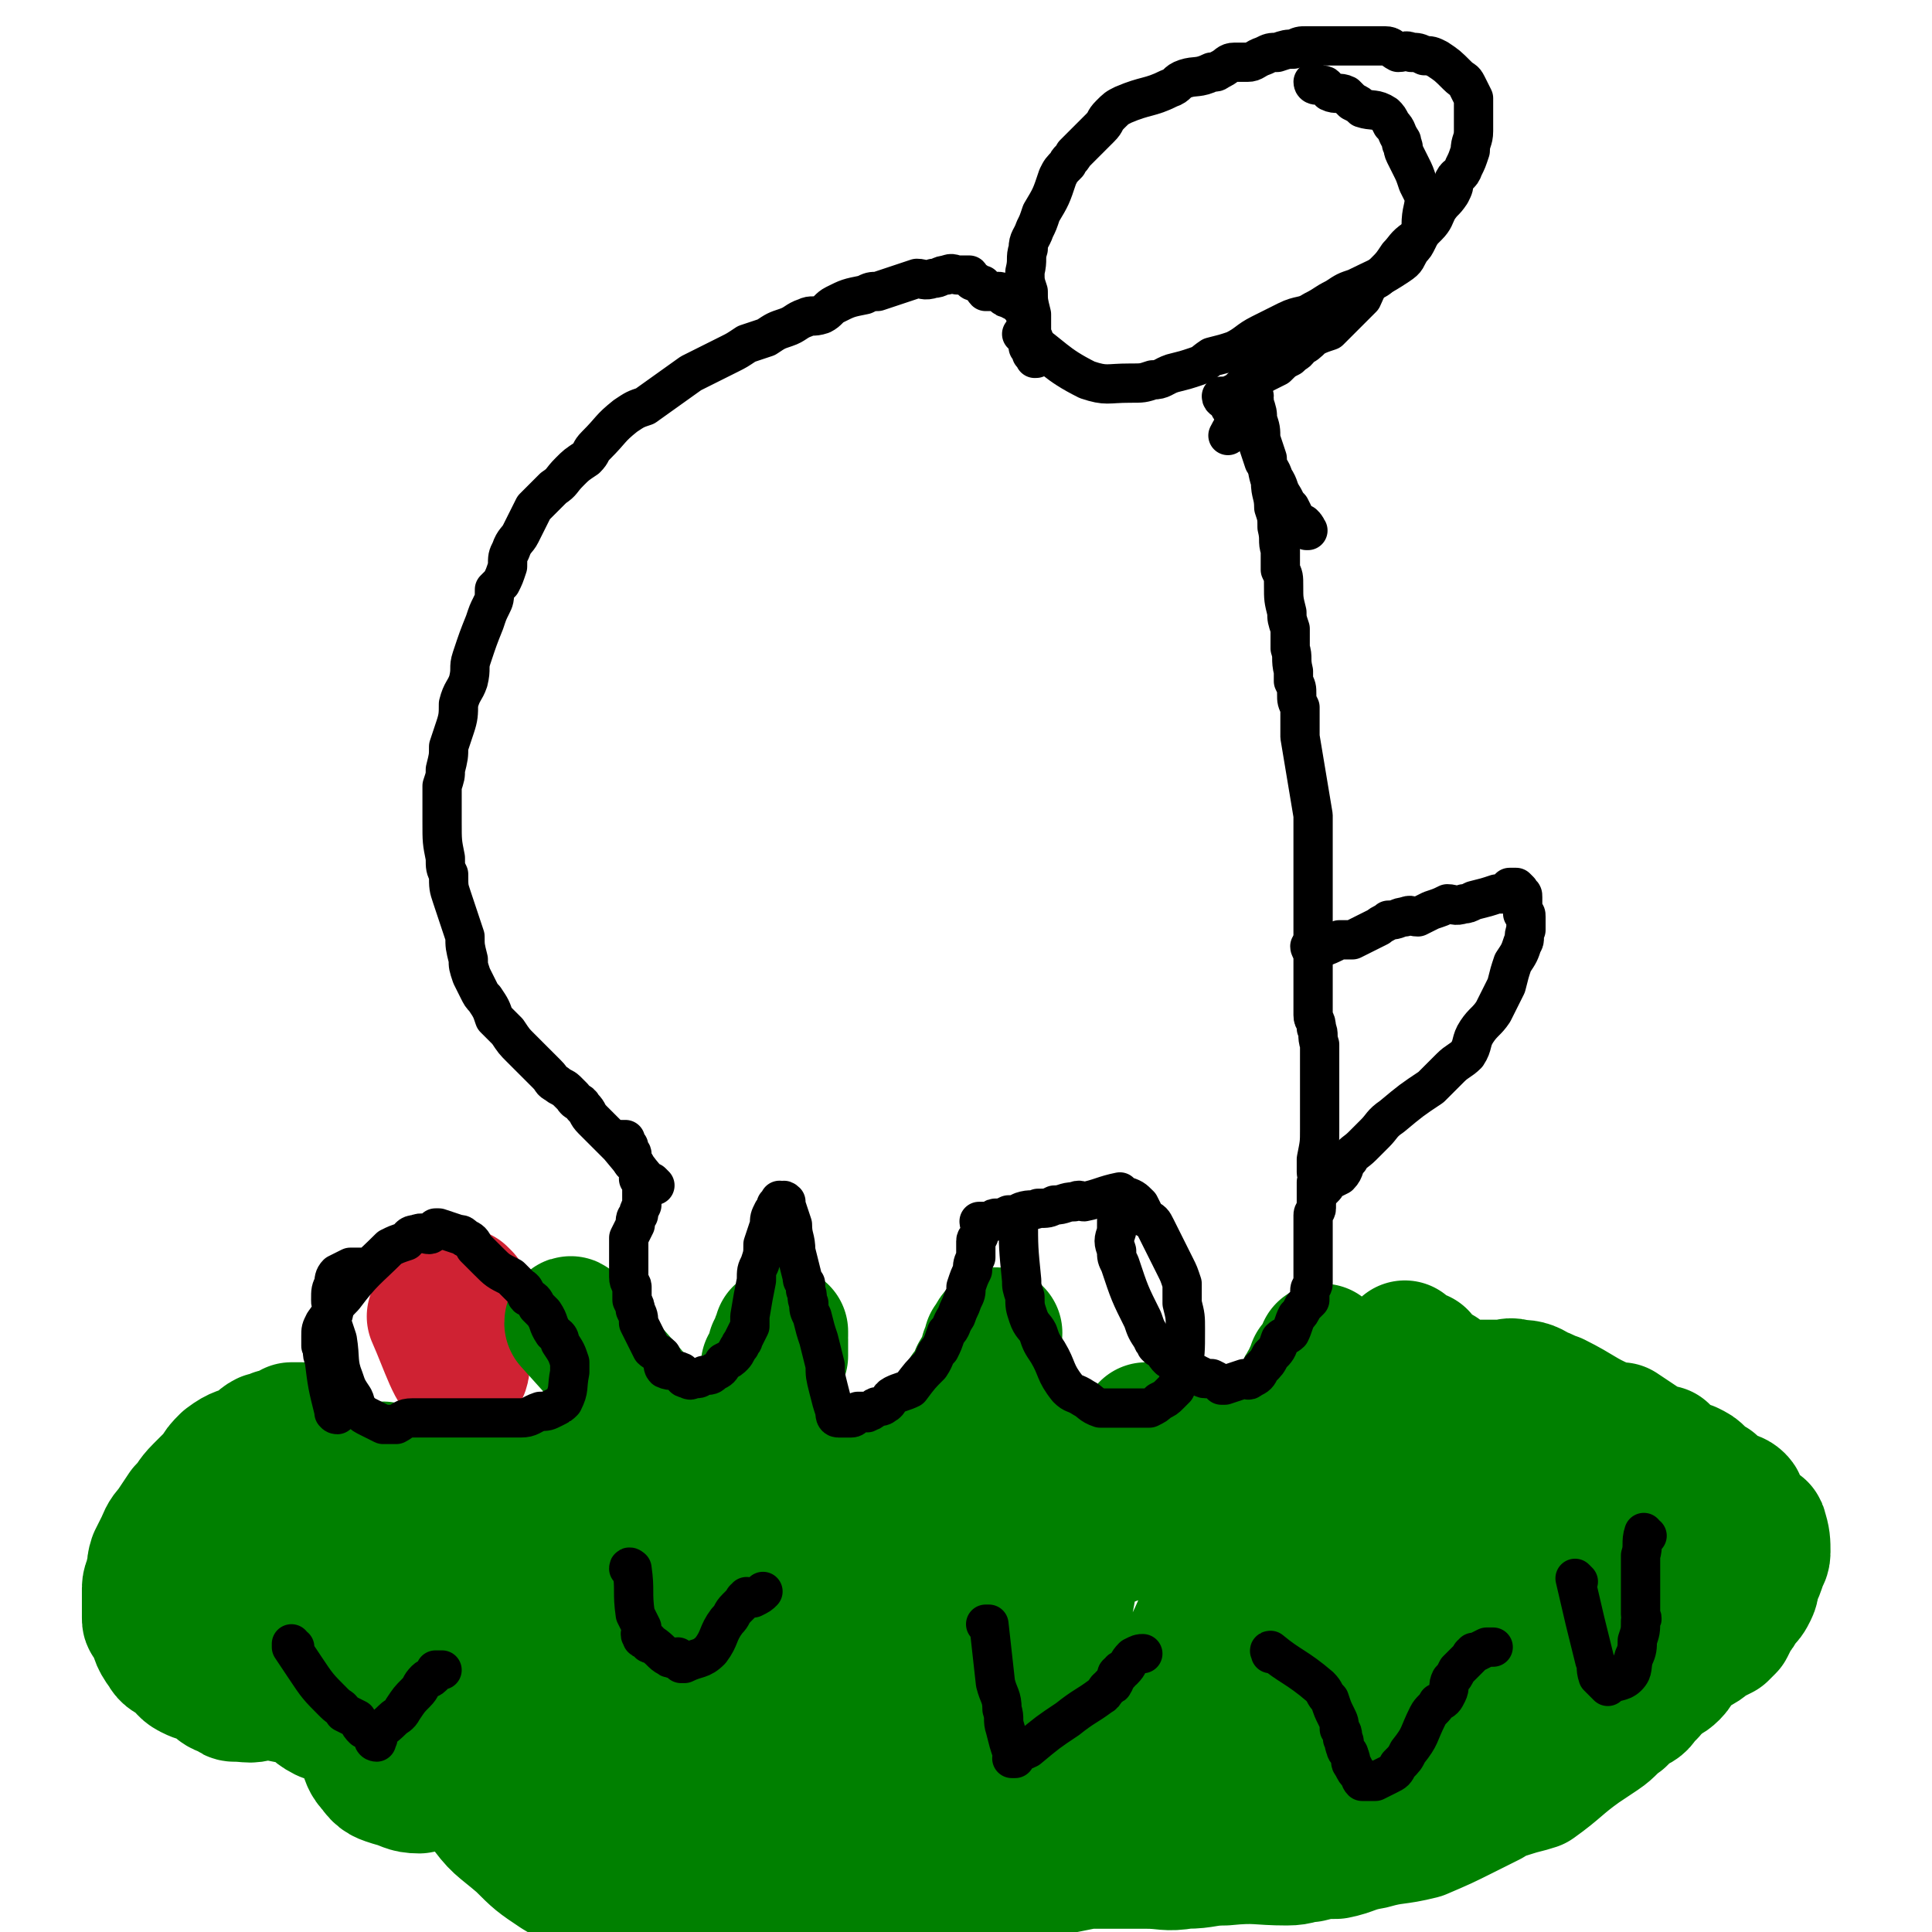
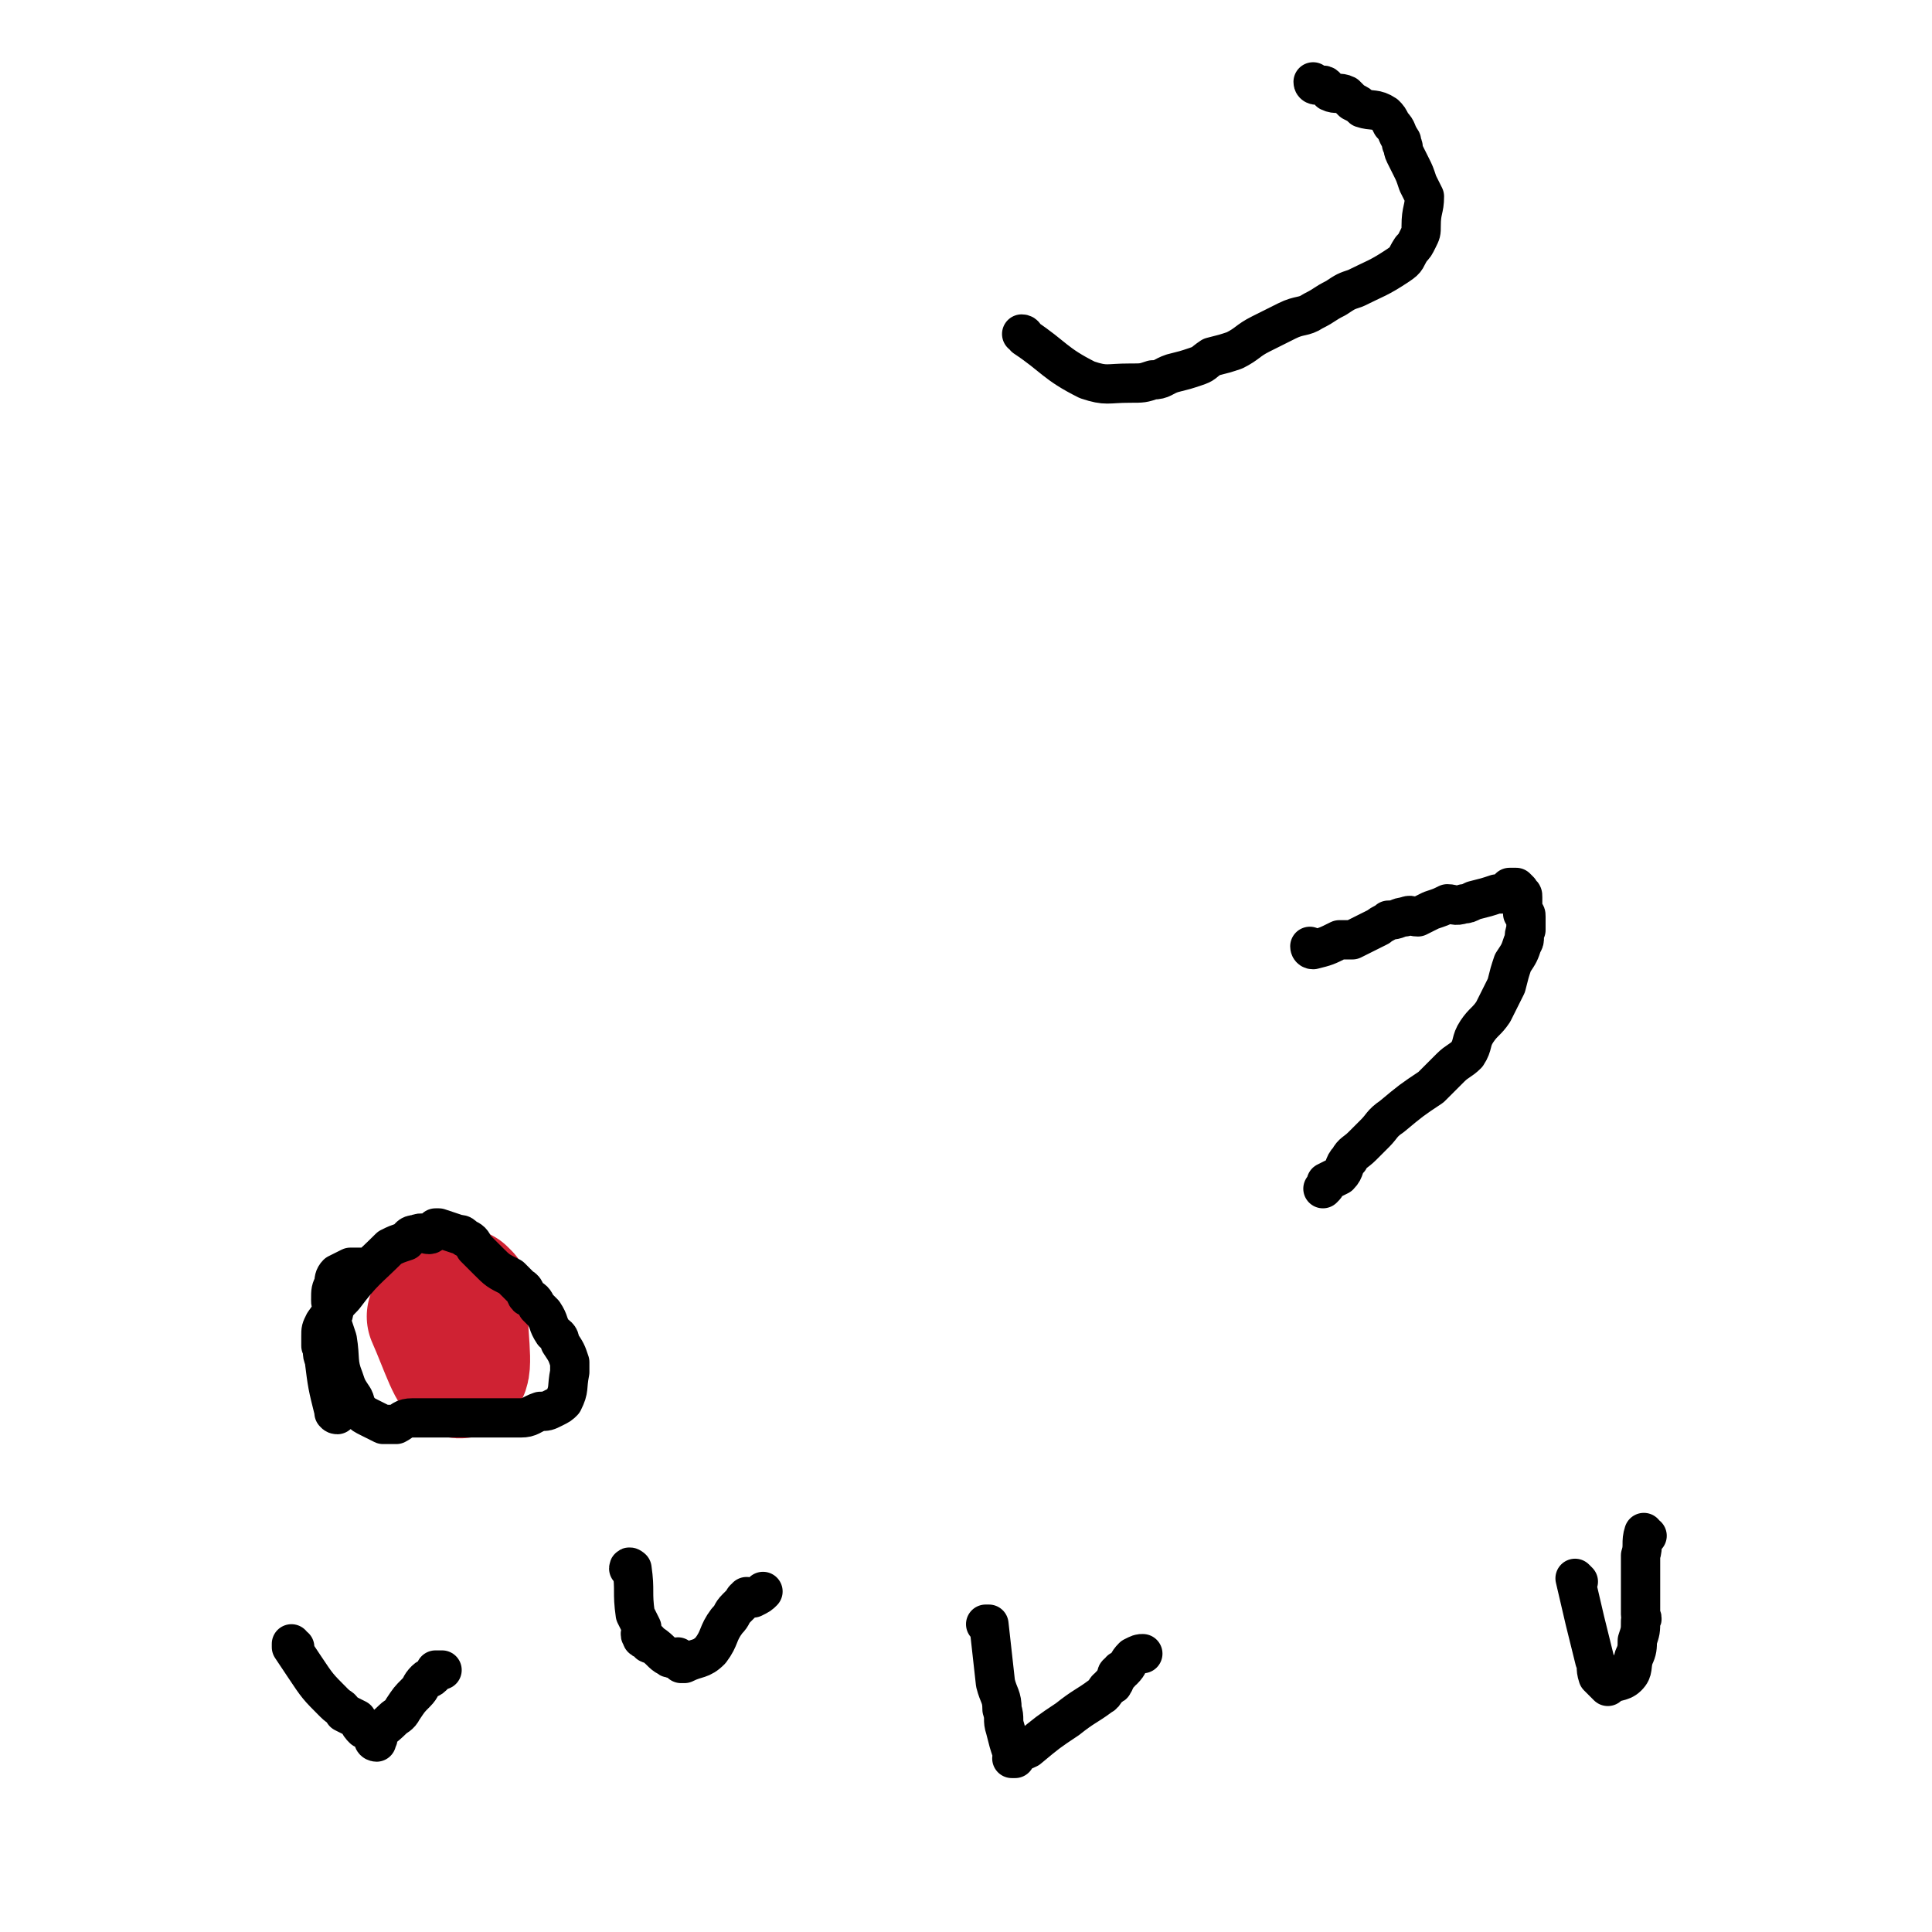
<svg xmlns="http://www.w3.org/2000/svg" viewBox="0 0 590 590" version="1.1">
  <g fill="none" stroke="#CF2233" stroke-width="40" stroke-linecap="round" stroke-linejoin="round">
    <path d="M142,396c0,0 -1,-1 -1,-1 0,0 0,0 0,1 0,0 0,0 0,0 0,12 2,22 0,23 -2,2 -5,-8 -9,-17 " />
  </g>
  <g fill="none" stroke="#008000" stroke-width="40" stroke-linecap="round" stroke-linejoin="round">
-     <path d="M175,405c0,-1 -1,-2 -1,-1 18,20 19,21 37,43 0,0 0,0 0,0 0,-2 0,-2 1,-3 1,0 2,1 2,1 0,0 0,0 -1,0 0,0 0,0 0,0 1,0 2,0 2,0 0,0 -1,0 0,0 0,-1 0,-2 1,-3 0,0 0,1 1,1 0,0 0,0 0,0 0,0 1,0 1,0 0,0 -1,0 -1,0 1,-1 1,-2 1,-2 0,0 0,0 0,1 0,0 1,0 1,0 0,0 0,0 0,0 0,0 0,0 0,0 0,-2 0,-2 0,-3 1,0 0,0 0,1 0,0 0,0 0,0 1,0 1,0 1,0 0,0 1,0 1,0 0,-1 0,-2 0,-3 0,0 1,1 1,1 0,0 -1,0 0,0 0,0 0,0 0,0 0,0 0,0 0,0 1,-1 1,-2 2,-2 0,-1 -1,1 -1,0 0,0 1,-1 1,-2 0,0 1,1 1,1 0,-1 0,-2 0,-3 0,0 0,1 0,1 0,0 0,0 1,0 1,0 1,1 1,0 1,-1 0,-2 0,-2 0,-1 0,0 1,0 0,1 1,0 1,0 0,0 0,1 0,0 0,-1 0,-2 0,-2 1,0 1,1 1,1 0,-1 0,-2 1,-3 0,0 0,1 0,1 1,-1 0,-2 1,-3 0,0 0,2 0,1 1,0 1,-2 1,-2 0,-1 0,0 1,1 0,0 -1,0 -1,0 1,-2 1,-2 1,-3 0,0 0,0 0,1 0,0 0,0 0,0 0,-3 0,-3 1,-5 0,-1 -1,-1 -1,-1 1,0 1,1 1,1 1,-1 1,-2 1,-3 0,-1 0,-1 0,-2 0,0 -1,2 0,1 0,0 0,-1 0,-2 1,-1 1,-2 1,-2 0,0 0,0 0,1 0,0 0,0 0,0 0,-1 0,-2 1,-3 0,0 0,1 0,1 0,0 0,0 0,0 0,0 0,0 0,0 0,-1 1,-2 1,-2 0,-1 0,0 0,1 0,0 0,0 0,0 0,0 -1,-1 -1,-1 0,0 0,0 1,1 0,0 0,0 0,0 0,0 -1,-1 -1,-1 0,1 0,2 1,3 0,0 0,0 0,-1 0,0 0,0 0,0 0,3 0,3 0,5 -1,2 -1,2 -1,4 -1,3 0,3 0,6 0,1 -1,1 -2,2 0,2 0,2 0,4 0,3 0,3 0,6 0,0 -1,-1 -1,0 0,1 0,2 0,4 0,2 0,2 0,3 0,2 0,2 0,4 0,0 1,0 1,1 0,0 0,0 0,1 1,2 2,2 2,5 0,0 -1,0 -1,0 0,0 1,-1 1,0 1,1 0,2 1,5 0,0 1,0 1,0 1,0 1,-1 1,0 1,0 0,1 1,2 0,1 0,2 0,2 1,0 1,-1 2,-1 0,0 0,0 0,0 0,0 0,0 0,0 0,1 1,2 2,3 0,0 0,-1 0,-1 0,0 0,0 0,0 1,0 1,0 2,0 0,0 0,0 1,0 1,0 1,0 1,0 1,0 1,0 2,0 1,0 1,0 1,0 1,0 1,0 1,0 1,0 1,0 1,0 1,0 1,0 2,0 0,0 0,0 0,0 0,0 0,0 1,0 0,0 0,0 0,0 0,0 1,0 1,0 1,-1 1,-2 1,-3 0,0 -1,1 0,1 0,0 0,0 1,0 0,0 0,0 1,0 1,0 1,1 2,0 1,-1 0,-2 1,-3 0,0 0,1 1,1 1,1 1,1 2,0 1,0 1,-2 2,-2 0,0 0,0 1,1 0,0 1,0 1,0 1,-1 0,-2 1,-3 0,0 1,1 1,1 1,0 1,0 1,0 1,-1 1,-2 2,-3 0,0 0,1 0,1 0,0 0,0 0,0 2,-1 2,-2 3,-2 0,0 0,0 0,1 0,0 1,0 1,0 1,-1 0,-2 1,-3 0,-1 0,-1 1,-2 1,0 1,1 1,1 1,0 0,-2 0,-2 1,-1 1,1 1,0 0,0 1,-1 1,-2 0,-1 -1,-2 -1,-2 0,0 1,1 1,1 1,-1 0,-1 1,-3 0,0 0,-1 0,-1 1,0 1,1 1,1 1,-1 1,-2 1,-3 1,-1 1,-1 1,-2 0,-1 0,-1 0,-1 1,-1 1,1 1,0 0,0 0,-1 0,-2 1,0 1,1 1,1 0,-1 0,-2 0,-3 0,-1 0,-1 1,-1 0,-1 0,-2 0,-2 0,0 1,1 1,1 0,-1 0,-2 0,-3 1,0 1,1 1,1 0,-1 0,-2 0,-3 0,0 0,2 1,1 0,0 0,-1 0,-2 1,-1 1,-1 2,-2 0,-1 0,-1 0,-2 0,-1 1,-1 1,-1 1,-1 1,-1 2,-2 0,-1 0,-1 0,-2 0,-1 0,-1 0,-2 1,0 2,0 2,-1 0,-1 -1,-2 -1,-2 0,0 1,1 1,1 0,0 0,0 0,0 0,0 0,0 0,0 0,-1 1,-2 1,-3 0,0 0,1 -1,1 0,0 0,0 0,0 1,1 0,0 0,0 0,0 0,0 0,0 0,0 0,0 0,0 1,1 0,0 0,0 0,-1 1,-2 1,-2 1,0 0,0 0,1 0,1 0,1 0,2 0,0 0,0 0,-1 0,0 0,0 0,0 0,1 0,0 0,0 -1,0 0,0 0,0 0,3 0,3 0,5 0,2 1,2 2,4 0,0 -1,0 -1,1 0,2 1,2 1,4 1,3 1,3 1,6 0,0 -1,0 -1,0 1,2 1,2 1,4 0,1 1,0 1,1 0,1 0,1 0,2 1,0 0,1 0,1 0,1 1,1 1,2 0,1 0,2 1,2 0,0 1,-1 1,-1 0,0 -1,2 0,2 0,1 1,-1 2,0 1,0 0,2 0,2 0,0 0,-1 1,-1 0,1 1,2 1,3 0,1 0,1 0,2 0,0 0,-2 0,-1 1,0 0,2 1,2 0,1 1,0 2,-1 0,0 0,0 0,0 0,2 0,2 0,3 1,0 1,-1 2,-1 0,0 0,0 1,0 0,0 0,0 0,0 13,-5 13,-5 26,-10 1,-1 2,-1 3,-2 0,0 0,-1 0,-2 0,0 0,0 0,0 0,0 0,0 0,0 0,0 0,0 0,0 1,1 0,0 0,0 0,0 0,0 0,0 0,0 0,0 0,0 1,1 0,0 0,0 0,0 0,0 0,0 0,0 0,0 0,0 1,1 0,0 0,0 0,0 0,0 0,0 1,1 0,2 0,3 0,1 0,1 0,2 0,2 0,2 0,5 0,2 -1,2 -1,3 0,2 1,2 2,3 0,1 1,1 1,2 1,0 1,0 1,1 1,1 1,1 2,2 2,2 2,2 3,3 1,1 1,0 2,1 1,1 0,2 1,3 1,0 1,0 2,0 1,0 1,0 2,0 2,0 2,0 4,0 1,0 1,0 2,0 2,-1 2,-2 3,-2 2,0 3,1 5,0 1,0 0,-1 1,-1 1,-1 1,-1 2,-1 1,0 1,1 2,0 1,0 1,0 2,-1 1,-1 1,-1 1,-2 1,-1 1,-1 2,-2 0,0 1,0 1,-1 0,0 0,0 1,0 0,-1 0,-1 1,-2 1,-1 1,-1 2,-3 0,-2 1,-2 1,-3 1,-1 0,-1 0,-1 1,-1 1,-1 1,-1 0,0 0,-1 0,-1 1,0 1,0 1,0 0,0 1,1 1,0 0,0 0,-1 0,-2 0,0 0,1 0,1 0,-1 0,-1 0,-2 0,-2 0,-2 1,-3 0,-1 0,-1 0,-2 1,-1 1,-1 2,-2 0,-1 0,-1 0,-3 0,0 1,0 1,-1 0,0 0,0 0,-1 1,-1 0,-1 0,-2 0,0 0,0 0,0 1,-3 0,-3 1,-5 0,-1 1,-1 1,-1 0,0 0,0 0,-1 0,0 0,0 0,0 0,-2 0,-2 0,-4 0,0 0,0 0,-1 0,-1 0,-1 0,-2 0,0 0,1 0,1 0,0 0,0 0,0 1,0 0,-1 0,-1 0,0 0,0 0,1 -1,2 -1,2 -3,4 -1,3 -1,2 -2,5 -1,1 -1,1 -1,2 0,1 0,1 -1,2 0,2 0,2 0,4 0,1 0,1 0,2 -1,3 -1,3 -2,5 -1,3 -1,2 -2,5 -1,1 -1,1 -1,2 -1,0 -1,0 -1,1 -1,1 0,1 -1,2 0,0 -1,0 -1,0 0,0 0,0 0,0 0,1 0,1 0,1 0,0 0,0 0,0 0,1 0,0 -1,0 0,0 1,1 1,0 1,0 0,-1 1,-2 2,-1 2,-1 3,-3 3,-2 3,-2 5,-5 2,-2 3,-1 5,-4 2,-2 1,-3 3,-5 2,-2 3,-2 5,-4 3,-2 2,-3 5,-5 1,-2 2,-1 3,-2 2,-1 2,-1 4,-2 2,-2 2,-2 4,-3 1,-1 1,0 1,0 1,-1 0,-1 1,-2 0,0 0,0 0,0 0,0 0,0 0,0 1,1 0,2 0,2 0,0 1,0 1,0 0,0 0,0 0,0 1,0 1,-1 1,0 1,0 1,0 2,1 0,0 0,0 1,0 0,1 0,1 1,2 1,1 1,1 2,2 0,1 0,1 1,1 1,1 1,0 2,0 1,1 1,1 2,2 2,1 2,1 3,2 2,0 2,0 4,0 4,0 4,0 9,0 3,0 3,-1 5,0 3,0 4,0 7,2 3,1 2,1 5,2 8,4 8,5 15,8 2,1 3,1 5,1 3,2 3,2 6,4 1,1 2,1 3,2 1,0 1,1 2,1 1,1 1,0 2,0 1,1 1,1 2,2 1,1 1,1 2,2 1,1 1,1 2,1 1,0 1,0 2,0 2,1 2,1 3,2 0,0 0,1 0,1 2,1 2,1 4,2 1,1 1,1 2,2 2,1 2,1 3,2 1,0 2,0 3,1 1,1 0,1 1,3 1,1 1,1 2,2 1,2 1,2 2,3 1,1 2,0 2,1 1,3 1,4 1,7 0,2 -1,2 -1,3 -1,3 -1,3 -2,5 -1,2 0,2 -1,4 -1,2 -1,2 -3,4 -1,2 -1,2 -2,3 -1,2 -1,2 -2,4 -1,1 -1,1 -2,2 -2,1 -2,1 -4,2 -3,3 -4,2 -7,5 -3,2 -2,3 -4,5 -2,2 -2,1 -4,3 -2,1 -2,1 -3,3 -1,1 -1,1 -2,2 -1,2 -2,2 -4,3 -1,1 -1,1 -3,3 -3,2 -3,3 -6,5 -3,2 -3,2 -6,4 -7,5 -7,6 -14,11 -3,1 -4,1 -7,2 -3,1 -4,1 -7,3 -4,2 -4,2 -8,4 -6,3 -6,3 -13,6 -8,2 -8,1 -15,3 -6,1 -6,2 -11,3 -4,0 -4,0 -8,1 -3,0 -3,1 -7,1 -9,0 -9,-1 -19,0 -6,0 -6,1 -12,1 -6,1 -6,0 -12,0 -5,0 -5,0 -10,0 -4,0 -4,0 -8,0 -5,1 -5,1 -10,2 -6,1 -6,1 -13,2 -5,0 -5,0 -10,1 -9,1 -9,1 -18,2 -10,1 -10,0 -19,2 -11,1 -11,2 -21,3 -5,1 -5,0 -10,0 -5,0 -5,0 -9,0 -5,0 -5,1 -10,0 -4,0 -4,-1 -8,-2 -4,-1 -4,-1 -8,-3 -7,-3 -7,-2 -14,-5 -3,-2 -3,-3 -6,-6 -4,-3 -4,-3 -8,-6 -3,-2 -3,-1 -7,-3 -4,-3 -4,-3 -8,-5 -3,-1 -3,-1 -7,-2 -4,-2 -3,-3 -7,-5 -5,-2 -5,-1 -9,-3 -4,-1 -4,0 -8,-3 -7,-4 -6,-6 -14,-10 -4,-3 -4,-2 -9,-4 -4,-2 -3,-3 -7,-5 -4,-2 -4,-1 -8,-3 -3,-1 -3,-1 -7,-1 -3,-1 -3,0 -6,-1 -3,0 -3,0 -5,-1 -2,0 -2,0 -4,-1 -2,0 -2,0 -4,-1 -2,-1 -2,-2 -4,-4 -2,-1 -3,-1 -4,-3 -3,-4 -2,-4 -4,-9 -1,0 -1,0 -1,-1 0,-4 0,-4 0,-9 0,-2 1,-2 1,-4 1,-2 0,-2 1,-5 1,-2 1,-2 2,-4 1,-2 1,-3 3,-5 2,-3 2,-3 4,-6 3,-3 2,-3 5,-6 2,-2 2,-2 5,-5 1,-2 1,-2 3,-4 4,-3 4,-2 8,-4 2,-1 2,-2 4,-3 2,0 2,0 3,-1 2,0 2,1 3,0 1,0 1,-1 2,-2 1,0 1,0 2,0 0,0 1,0 1,0 -1,1 -1,1 -2,2 -2,1 -2,1 -4,2 -5,5 -4,6 -8,11 -4,5 -4,5 -8,10 -3,5 -3,5 -6,10 -3,5 -3,5 -5,10 -1,4 -1,4 -2,8 0,4 0,4 0,8 0,4 0,5 1,8 3,5 3,5 7,9 2,2 2,2 5,3 1,1 1,1 2,1 4,0 5,1 8,-1 4,-2 3,-3 6,-6 3,-5 3,-5 5,-11 3,-6 2,-7 3,-14 2,-12 2,-12 3,-25 0,-3 0,-3 0,-6 0,-2 -1,-2 -2,-3 -1,0 -1,0 -3,1 -5,3 -5,3 -10,7 -4,4 -4,4 -9,9 -3,4 -3,4 -6,9 -2,2 -2,2 -3,5 0,3 0,3 0,6 1,7 1,7 4,14 1,4 1,5 3,8 4,3 4,3 9,5 5,2 5,2 11,3 5,1 6,1 11,1 5,0 5,1 11,1 5,0 5,0 9,-2 5,-1 5,-1 8,-4 4,-3 4,-3 6,-7 3,-5 4,-6 4,-12 1,-15 2,-16 -1,-30 -1,-6 -2,-6 -5,-10 -3,-3 -4,-3 -8,-6 -4,-1 -4,-1 -9,-2 -1,0 -2,0 -3,1 -2,2 -2,3 -3,6 -1,6 0,6 -1,12 0,7 0,7 0,14 -1,7 -1,7 -1,15 0,8 0,8 0,15 1,12 0,12 2,23 1,3 1,4 3,6 2,3 3,3 6,4 4,1 4,2 8,2 6,-1 7,-2 12,-5 13,-8 14,-8 25,-19 5,-5 4,-7 7,-14 3,-8 2,-8 4,-16 2,-7 3,-7 3,-14 0,-9 2,-10 -1,-17 -3,-5 -5,-6 -10,-7 -8,-2 -10,-2 -16,1 -5,2 -4,3 -7,7 -3,4 -3,4 -5,9 -3,7 -2,7 -3,15 -2,7 -2,8 -2,15 0,6 0,6 0,13 0,8 -1,9 2,16 1,4 2,3 5,6 3,2 3,2 6,3 4,1 4,1 8,1 6,0 6,0 11,-2 6,-2 6,-2 11,-4 6,-3 6,-3 11,-6 5,-3 5,-3 10,-8 4,-4 4,-4 7,-9 4,-7 5,-6 7,-13 3,-11 4,-12 4,-23 0,-6 -1,-7 -4,-11 -4,-4 -4,-4 -9,-7 -6,-2 -6,-3 -13,-3 -7,-2 -8,-1 -15,0 -9,1 -9,1 -17,3 -8,3 -7,4 -15,8 -5,3 -6,3 -10,7 -3,3 -3,3 -4,7 -2,5 -2,5 -2,11 1,15 1,16 4,31 3,8 4,8 8,16 3,7 2,8 7,14 5,7 5,6 12,12 5,5 5,5 11,9 5,3 5,3 11,4 5,1 6,0 11,-1 6,-2 6,-2 12,-4 5,-3 6,-3 10,-7 10,-11 10,-11 18,-24 4,-8 3,-8 5,-17 2,-8 2,-8 3,-16 1,-5 0,-5 0,-10 0,-3 1,-3 -1,-7 0,-3 -1,-2 -3,-5 -2,-3 -2,-3 -5,-5 -2,-3 -2,-3 -5,-5 -3,-2 -3,-2 -7,-3 -4,0 -4,0 -8,1 -7,2 -8,2 -12,6 -10,10 -10,11 -16,24 -3,6 -2,6 -3,13 -1,5 -1,6 -1,11 1,6 1,6 4,12 2,6 1,6 5,11 4,4 5,5 10,7 5,3 6,3 12,4 7,1 8,3 15,0 20,-9 24,-8 39,-24 12,-13 9,-17 15,-34 3,-9 2,-9 3,-18 0,-7 1,-7 0,-14 -1,-4 -1,-4 -3,-7 -1,-3 -2,-3 -5,-6 -2,-1 -2,-1 -6,-2 -2,-1 -2,-1 -4,-1 -8,3 -10,3 -17,9 -6,5 -5,6 -9,13 -5,9 -5,10 -8,20 -4,10 -4,10 -5,21 -2,14 -3,17 0,29 0,3 3,1 6,1 5,1 5,1 10,1 7,0 7,1 14,0 8,-1 8,-1 15,-3 9,-3 9,-2 16,-6 9,-4 9,-5 16,-11 6,-5 6,-5 11,-12 5,-6 4,-6 8,-13 3,-7 4,-7 5,-14 2,-10 2,-11 1,-21 0,-2 0,-2 -2,-4 -1,-3 -1,-3 -4,-5 -3,-1 -3,0 -6,0 -5,1 -6,1 -10,2 -6,3 -6,3 -11,7 -5,4 -6,4 -10,8 -4,5 -4,5 -7,10 -3,5 -4,4 -6,9 -4,11 -3,12 -5,23 -1,6 -1,6 -1,12 1,5 1,5 4,9 3,4 3,4 8,7 5,4 5,4 11,6 7,1 7,1 14,1 6,0 7,0 13,-2 7,-2 8,-2 14,-6 7,-5 7,-5 13,-11 7,-8 8,-8 13,-17 11,-20 11,-21 19,-42 3,-10 5,-11 3,-20 -2,-9 -4,-11 -11,-16 -4,-3 -5,0 -11,1 -6,0 -7,-1 -13,2 -12,7 -12,8 -21,19 -4,4 -3,5 -5,10 -3,7 -3,7 -4,14 -1,10 0,10 0,20 0,10 0,10 0,20 1,7 1,7 2,14 1,4 1,5 4,8 2,3 3,3 6,5 4,2 4,2 9,3 5,0 6,0 12,-1 7,-2 7,-2 14,-5 8,-4 9,-3 14,-10 13,-13 12,-14 22,-30 5,-7 5,-8 7,-15 2,-7 2,-7 3,-14 0,-4 1,-5 -1,-8 -2,-4 -2,-5 -6,-7 -5,-3 -6,-3 -11,-4 -7,-1 -7,-1 -14,0 -8,1 -8,0 -15,2 -17,6 -18,5 -33,14 -11,6 -10,7 -18,16 -10,13 -9,14 -17,28 -7,11 -7,11 -13,22 -3,6 -2,6 -6,12 -1,2 -1,2 -2,3 0,0 0,0 1,0 7,-2 7,-1 15,-4 10,-2 10,-2 19,-5 10,-4 10,-4 20,-7 10,-4 10,-4 21,-7 17,-5 17,-5 34,-10 7,-1 7,-1 14,-3 6,-1 6,-1 12,-3 5,-1 5,-2 10,-4 5,-2 5,-2 10,-5 4,-2 3,-3 6,-6 3,-4 3,-4 6,-8 2,-4 3,-4 4,-9 2,-3 2,-4 2,-8 1,-5 2,-5 2,-9 -1,-2 -2,-2 -3,-3 -2,0 -2,0 -4,1 -5,1 -5,1 -10,3 -6,3 -7,2 -13,6 -9,4 -9,4 -17,9 -8,4 -8,4 -15,9 -5,3 -5,3 -9,6 -3,3 -3,3 -5,6 -2,2 -2,2 -3,5 -1,5 -2,5 -2,10 1,4 -1,6 3,8 16,8 18,8 36,11 8,1 9,0 17,-2 8,-2 8,-1 15,-4 8,-3 9,-2 16,-8 11,-10 11,-11 19,-24 4,-6 3,-7 4,-14 2,-7 2,-7 3,-15 0,-6 1,-6 0,-11 -1,-6 0,-7 -3,-12 -1,-3 -2,-3 -4,-4 -2,-1 -2,-1 -4,0 -6,2 -6,2 -12,5 -7,3 -7,3 -13,6 -14,8 -14,8 -27,17 -6,4 -7,3 -11,8 -5,5 -4,5 -7,11 -3,6 -4,6 -6,12 -2,6 -2,6 -3,12 -1,5 0,5 0,10 0,3 -1,3 0,7 0,3 0,3 1,6 2,2 2,3 4,3 9,3 10,3 19,3 8,-1 8,-2 15,-5 9,-4 9,-5 16,-10 8,-6 8,-5 14,-12 6,-7 6,-7 10,-16 4,-7 3,-8 6,-16 2,-7 2,-7 3,-14 1,-7 1,-7 1,-14 -1,-5 0,-7 -3,-10 -7,-7 -8,-6 -18,-11 -4,-2 -5,-2 -10,-2 -4,-1 -4,0 -9,0 -4,0 -4,0 -8,0 -4,1 -4,1 -7,2 -3,1 -4,0 -6,2 -3,1 -3,2 -5,4 -2,3 -3,3 -4,5 -1,4 -1,4 -2,8 0,5 -1,6 1,9 8,8 10,9 21,14 7,3 8,1 16,2 9,1 9,1 17,0 7,0 7,0 14,-2 6,-2 5,-3 11,-5 4,-2 5,-1 9,-2 4,-1 4,-1 7,-3 1,0 0,-1 1,-1 0,-1 1,0 1,0 -1,-5 -2,-5 -4,-10 -1,-2 -1,-3 -2,-5 -1,-4 -1,-4 -3,-8 -2,-3 -1,-4 -5,-5 -14,-4 -15,-3 -30,-5 -4,0 -4,0 -8,0 -5,0 -5,0 -10,0 -2,0 -2,0 -4,0 -1,1 -1,1 -2,2 0,0 -1,0 -1,1 0,1 -1,1 -1,2 0,2 0,2 1,4 0,4 0,4 1,8 1,4 1,5 3,8 5,10 5,10 11,19 3,4 4,3 8,6 4,4 3,4 8,6 4,2 4,1 9,2 5,1 5,2 9,2 5,0 5,-1 10,-2 3,-1 3,0 7,-1 2,-1 2,-2 4,-2 0,-1 0,0 1,0 1,0 1,0 1,0 0,0 0,0 0,0 -3,-4 -3,-4 -5,-7 -1,-3 -1,-3 -3,-5 -2,-3 -3,-3 -6,-6 -4,-3 -4,-2 -8,-5 -5,-3 -5,-3 -9,-5 -4,-3 -4,-3 -8,-6 -4,-2 -4,-2 -7,-4 -4,-2 -3,-2 -7,-4 -2,-2 -2,-1 -5,-3 -3,-2 -3,-3 -6,-4 -3,-1 -3,-1 -6,-1 -3,0 -3,0 -5,0 " />
-   </g>
+     </g>
  <g fill="none" stroke="#000000" stroke-width="12" stroke-linecap="round" stroke-linejoin="round">
    <path d="M90,503c0,0 -1,0 -1,-1 0,0 0,1 0,1 2,3 2,3 4,6 4,6 4,6 9,11 2,2 2,1 3,3 2,1 2,1 4,2 1,2 1,2 2,3 2,1 3,1 4,2 1,1 0,1 0,2 0,0 0,0 0,0 0,0 -1,0 -1,-1 2,-3 3,-3 6,-6 1,-1 2,-1 3,-3 2,-3 2,-3 4,-5 2,-2 1,-2 3,-4 1,-1 1,0 2,-1 1,-1 1,-1 1,-1 0,-1 0,-1 0,-1 0,0 0,0 0,0 1,0 1,0 1,0 1,0 1,0 1,0 " />
    <path d="M193,480c0,-1 0,-1 -1,-1 0,-1 1,0 1,0 0,0 0,0 0,0 0,0 0,0 -1,0 0,-1 1,0 1,0 0,0 0,0 0,0 1,7 0,7 1,14 1,2 1,2 2,4 0,1 -1,2 0,3 0,1 1,0 2,1 0,1 0,1 1,1 3,2 3,3 5,4 1,1 2,0 3,0 1,1 1,1 1,2 0,0 0,0 0,0 1,0 1,0 1,0 4,-2 5,-1 8,-4 3,-4 2,-5 5,-9 2,-2 1,-2 3,-4 1,-1 1,-1 2,-2 0,0 0,-1 1,-1 0,-1 0,0 0,0 0,0 0,0 1,0 0,0 0,0 0,0 0,0 0,0 1,0 2,-1 2,-1 3,-2 " />
    <path d="M302,497c0,-1 -1,-1 -1,-1 0,0 0,0 1,0 0,0 0,0 0,0 0,0 -1,0 -1,0 0,0 1,0 1,0 1,9 1,9 2,18 1,4 2,4 2,8 1,3 0,3 1,6 1,4 1,4 2,7 1,1 1,1 1,2 0,0 0,0 0,0 0,0 0,0 0,0 0,0 0,0 -1,0 0,-1 1,0 1,0 0,0 0,0 0,0 0,0 -1,0 -1,0 2,-2 3,-2 5,-3 6,-5 6,-5 12,-9 5,-4 6,-4 10,-7 2,-1 1,-2 3,-3 0,-1 1,0 1,-1 1,-1 0,-1 1,-2 0,-1 0,-1 1,-1 0,-1 0,-1 1,-1 2,-2 1,-2 3,-4 2,-1 2,-1 3,-1 " />
-     <path d="M389,505c0,0 -1,-1 -1,-1 0,0 0,0 0,1 0,0 0,0 0,0 1,0 0,-1 0,-1 0,0 0,0 0,1 0,0 0,0 0,0 1,0 -1,-1 0,-1 6,5 8,5 15,11 2,2 1,2 3,4 1,3 1,3 2,5 1,2 1,2 1,4 1,1 1,1 1,3 1,1 0,1 1,3 0,1 1,1 1,2 1,2 0,2 1,3 1,2 1,2 2,3 1,1 0,1 1,2 1,0 1,0 2,0 1,0 1,0 2,0 2,-1 2,-1 4,-2 2,-1 2,-1 3,-3 2,-2 2,-2 3,-4 4,-5 3,-5 6,-11 1,-2 2,-2 3,-4 2,-1 2,-1 3,-3 1,-2 0,-2 1,-4 1,-1 1,-1 2,-3 1,-1 1,-1 2,-2 1,-1 1,-1 2,-2 0,0 0,-1 1,-1 0,-1 0,0 0,0 2,-1 2,-1 4,-2 1,0 1,0 2,0 " />
    <path d="M482,483c0,0 -1,-1 -1,-1 0,0 0,0 0,0 3,13 3,13 6,25 1,2 0,2 1,5 2,2 2,2 3,3 0,0 0,0 0,0 2,-2 4,-1 6,-3 2,-2 1,-3 2,-6 1,-2 1,-3 1,-5 1,-3 1,-3 1,-6 1,-1 0,-1 0,-2 0,-5 0,-5 0,-10 0,-4 0,-4 0,-8 1,-3 0,-4 1,-7 0,0 0,1 1,1 0,0 0,0 0,0 0,0 -1,0 -1,-1 0,0 0,1 1,1 0,0 0,0 0,0 " />
-     <path d="M343,367c0,0 -1,-1 -1,-1 0,0 0,0 1,1 0,0 0,0 0,0 0,0 -1,-1 -1,-1 0,0 0,0 1,1 0,0 0,0 0,0 0,0 -1,-1 -1,-1 -1,4 -1,5 -1,10 -1,3 -1,3 0,6 0,2 0,2 1,4 3,9 3,9 7,17 1,3 1,3 3,6 0,1 1,1 1,2 1,1 1,1 2,1 1,2 1,2 2,3 1,1 2,0 3,1 2,1 1,2 3,3 2,1 2,0 3,1 1,0 1,1 2,1 1,0 1,0 2,0 2,1 2,1 3,2 0,0 0,0 1,0 0,0 0,0 0,0 3,-1 3,-1 6,-2 1,0 1,1 2,0 2,-1 2,-1 3,-3 2,-2 2,-2 3,-4 2,-2 2,-2 3,-5 1,-1 2,-1 3,-2 1,-2 1,-3 2,-5 1,-1 1,-1 2,-3 1,-1 1,-1 2,-2 0,-2 0,-2 0,-3 0,-1 1,-1 1,-2 0,-3 0,-3 0,-6 0,-2 0,-2 0,-5 0,-2 0,-2 0,-4 0,-1 0,-1 0,-3 0,-1 0,-1 0,-3 0,-1 1,-1 1,-2 0,-2 0,-2 0,-3 0,-1 0,-1 0,-3 0,-1 0,-1 0,-2 1,-2 0,-2 0,-3 0,-2 0,-2 0,-4 1,-5 1,-5 1,-9 0,-2 0,-2 0,-4 0,-3 0,-3 0,-5 0,-2 0,-2 0,-4 0,-3 0,-3 0,-5 0,-2 0,-2 0,-5 0,-1 0,-1 0,-3 -1,-3 0,-3 -1,-5 0,-3 -1,-2 -1,-4 0,-3 0,-3 0,-5 0,-4 0,-4 0,-8 0,-2 0,-2 0,-4 0,-1 0,-1 0,-3 0,-2 0,-2 0,-5 0,-2 0,-2 0,-5 0,-3 0,-3 0,-6 0,-2 0,-2 0,-5 0,-2 0,-2 0,-4 0,-3 0,-3 0,-5 0,-3 0,-3 0,-6 0,-3 0,-3 0,-5 -1,-6 -1,-6 -2,-12 -1,-6 -1,-6 -2,-12 0,-4 0,-4 0,-9 -1,-2 -1,-2 -1,-4 0,-2 0,-2 -1,-4 0,-1 0,-1 0,-3 -1,-4 0,-4 -1,-7 0,-3 0,-3 0,-6 -1,-3 -1,-3 -1,-5 -1,-4 -1,-4 -1,-8 0,-3 0,-3 -1,-5 0,-3 0,-3 0,-6 -1,-3 0,-3 -1,-7 0,-3 0,-3 -1,-6 0,-4 -1,-4 -1,-8 -1,-3 -1,-4 -1,-7 -1,-3 -1,-3 -2,-6 0,-3 0,-3 -1,-6 0,-2 0,-2 -1,-5 0,-1 0,-1 0,-1 -1,0 0,0 0,-1 -1,-1 -1,-1 -1,-1 0,0 0,0 0,0 0,0 0,-1 -1,-1 -1,2 0,3 -2,6 -1,4 -2,4 -4,8 " />
-     <path d="M311,372c0,0 -1,-1 -1,-1 0,0 0,0 1,1 0,0 0,0 0,0 0,9 0,9 1,19 0,2 0,2 1,5 0,3 0,3 1,6 1,3 2,3 3,5 1,3 1,3 3,6 3,5 2,6 6,11 2,2 2,1 5,3 2,1 2,2 5,3 3,0 3,0 6,0 1,0 1,0 2,0 4,0 4,0 7,0 2,-1 2,-1 3,-2 2,-1 2,-1 3,-2 1,-1 1,-1 2,-2 1,-2 1,-3 2,-5 1,-6 1,-6 1,-13 0,-4 0,-4 -1,-8 0,-3 0,-3 0,-6 -1,-3 -1,-3 -2,-5 -1,-2 -1,-2 -2,-4 -1,-2 -1,-2 -2,-4 -1,-2 -1,-2 -2,-4 -1,-2 -1,-2 -3,-3 -1,-2 -1,-2 -2,-4 -2,-2 -2,-2 -5,-3 0,0 0,0 -1,0 0,0 0,0 0,0 0,0 0,0 0,0 0,0 0,-1 0,-1 -5,1 -6,2 -11,3 -1,0 -1,-1 -3,0 -3,0 -3,1 -6,1 -2,1 -2,1 -5,1 -2,1 -2,0 -5,1 -2,1 -2,1 -4,1 -2,1 -2,1 -4,1 0,0 0,0 0,0 -1,0 0,1 -1,1 -1,1 -1,0 -1,0 -1,0 -1,0 -1,0 0,0 0,0 -1,0 0,0 0,0 0,0 0,1 0,0 -1,0 0,0 1,0 1,0 0,0 0,0 0,0 0,1 0,0 -1,0 0,0 1,0 1,0 0,0 0,0 0,0 0,1 0,0 -1,0 0,1 1,2 0,4 0,1 -1,1 -1,2 0,2 0,2 0,5 -1,2 -1,2 -1,4 -1,2 -1,2 -2,5 0,2 0,2 -1,4 -1,3 -1,2 -2,5 -2,3 -1,3 -3,5 -1,3 -1,3 -2,5 -2,2 -1,2 -3,5 -3,3 -3,3 -6,7 -2,1 -3,1 -5,2 -2,1 -1,2 -3,3 -1,1 -2,0 -3,1 -1,1 -1,1 -2,1 0,1 -1,0 -1,0 -1,0 -1,0 -1,0 -1,0 -1,0 -1,0 -1,1 -1,2 -2,2 -1,0 -1,0 -2,0 -1,0 -1,0 -2,0 -1,0 -1,-1 -1,-2 -1,-3 -1,-3 -2,-7 -1,-4 -1,-4 -1,-7 -1,-4 -1,-4 -2,-8 -1,-3 -1,-3 -2,-7 -1,-2 -1,-2 -1,-4 -1,-2 0,-2 -1,-4 0,-1 0,-1 0,-2 -1,-1 -1,-1 -1,-2 -1,-4 -1,-4 -2,-8 0,-4 -1,-4 -1,-8 -1,-3 -1,-3 -2,-6 0,-1 0,-1 0,-1 -1,-1 -1,0 -1,0 -1,0 -1,-1 -1,0 0,0 0,1 0,1 0,0 -1,0 -1,0 0,1 0,1 -1,2 -1,2 -1,2 -1,4 -1,3 -1,3 -2,6 0,3 0,3 -1,6 -1,2 -1,2 -1,5 -1,5 -1,5 -2,11 0,1 0,1 0,3 -1,2 -1,2 -2,4 0,1 -1,1 -1,2 -1,1 -1,2 -2,3 -1,1 -1,1 -3,2 -1,2 -1,2 -3,3 -1,1 -1,1 -3,1 -2,1 -1,1 -3,1 -1,0 -1,1 -2,0 -2,0 -1,-1 -2,-2 -2,-1 -3,0 -5,-1 -1,-1 0,-2 -1,-4 -1,-1 -2,-1 -3,-2 -1,-2 -1,-2 -2,-4 -1,-2 -1,-2 -2,-4 0,-2 0,-2 -1,-4 0,-1 0,-1 -1,-3 0,-2 0,-2 0,-4 0,-1 -1,-1 -1,-3 0,-2 0,-2 0,-4 0,-1 0,-1 0,-3 0,0 0,1 0,1 0,-3 0,-3 0,-6 1,-2 1,-2 2,-4 0,-2 0,-2 1,-3 0,-1 0,-1 1,-3 0,-1 0,-1 0,-3 0,-1 0,-1 0,-2 0,-1 1,-1 0,-1 0,-1 0,-1 0,-1 -1,-1 -1,-1 -1,-1 0,-1 0,-1 0,-2 0,-1 0,-1 -1,-2 0,-1 0,0 -1,-1 0,-1 0,-1 0,-2 0,-1 0,-1 -1,-1 0,-1 0,-1 0,-2 -1,-1 -1,-1 -1,-2 -1,0 -1,0 -1,0 0,0 0,0 0,0 0,0 0,0 0,0 0,0 0,0 -1,0 " />
    <path d="M103,432c-1,0 -1,-1 -1,-1 0,0 0,0 0,0 0,0 0,0 0,0 0,1 0,0 0,0 0,0 0,0 0,0 0,0 0,0 0,0 -2,-8 -2,-8 -3,-16 -1,-2 0,-2 -1,-4 0,-2 0,-2 0,-3 0,-2 0,-2 1,-4 3,-4 2,-4 6,-8 6,-8 7,-8 14,-15 2,-1 2,-1 5,-2 1,-1 1,-2 3,-2 2,-1 3,0 4,0 1,0 1,-1 2,-2 0,0 1,0 1,0 3,1 3,1 6,2 1,0 1,0 2,1 2,1 2,1 3,3 2,2 2,2 4,4 3,3 3,3 7,5 2,2 2,2 3,3 2,1 1,2 2,3 2,1 2,1 3,3 1,1 1,1 2,2 2,3 1,3 3,6 1,1 2,1 2,3 2,3 2,3 3,6 0,2 0,2 0,3 -1,5 0,5 -2,9 -1,1 -1,1 -3,2 -2,1 -2,1 -4,1 -3,1 -3,2 -6,2 -2,0 -2,0 -5,0 -1,0 -1,0 -2,0 -5,0 -5,0 -9,0 -2,0 -2,0 -5,0 -3,0 -3,0 -6,0 -3,0 -3,0 -6,0 -3,0 -3,1 -5,2 -2,0 -2,0 -4,0 -2,-1 -2,-1 -4,-2 -2,-1 -2,-1 -3,-2 -2,-2 -1,-2 -2,-4 -2,-3 -2,-3 -3,-6 -2,-5 -1,-6 -2,-12 -1,-3 -1,-3 -2,-6 0,-1 1,-1 1,-3 -1,-2 -1,-2 -1,-3 0,-3 0,-3 1,-5 0,-1 0,-2 1,-3 2,-1 2,-1 4,-2 2,0 2,0 4,0 " />
-     <path d="M200,362c0,0 -1,-1 -1,-1 0,0 0,0 0,1 0,0 0,0 0,0 1,0 0,-1 0,-1 0,0 0,0 0,1 0,0 0,0 0,0 -5,-6 -5,-6 -10,-12 -2,-2 -2,-2 -4,-4 -2,-2 -2,-2 -4,-4 -2,-2 -1,-2 -3,-4 -1,-2 -2,-1 -3,-3 -1,-1 -1,-1 -2,-2 -1,-1 -2,-1 -3,-2 -2,-1 -1,-1 -3,-3 -2,-2 -2,-2 -4,-4 -2,-2 -2,-2 -4,-4 -2,-2 -2,-2 -4,-5 -2,-2 -2,-2 -4,-4 -1,-3 -1,-3 -3,-6 -1,-1 -1,-1 -2,-3 -1,-2 -1,-2 -2,-4 -1,-3 -1,-3 -1,-5 -1,-4 -1,-4 -1,-7 -1,-3 -1,-3 -2,-6 -1,-3 -1,-3 -2,-6 -1,-3 -1,-3 -1,-7 -1,-2 -1,-2 -1,-5 -1,-5 -1,-5 -1,-11 0,-3 0,-3 0,-5 0,-3 0,-3 0,-6 1,-3 1,-3 1,-5 1,-4 1,-4 1,-7 1,-3 1,-3 2,-6 1,-3 1,-4 1,-7 1,-4 2,-4 3,-7 1,-4 0,-4 1,-7 2,-6 2,-6 4,-11 1,-3 1,-3 2,-5 1,-2 1,-2 1,-5 1,-1 1,-1 2,-2 1,-2 1,-2 2,-5 0,-3 0,-3 1,-5 1,-3 2,-3 3,-5 2,-4 2,-4 4,-8 3,-3 3,-3 6,-6 3,-2 2,-2 5,-5 2,-2 2,-2 5,-4 2,-2 1,-2 3,-4 5,-5 4,-5 9,-9 3,-2 3,-2 6,-3 7,-5 7,-5 14,-10 6,-3 6,-3 12,-6 2,-1 2,-1 5,-3 3,-1 3,-1 6,-2 3,-2 3,-2 6,-3 3,-1 3,-2 6,-3 2,-1 2,0 5,-1 2,-1 2,-2 4,-3 4,-2 4,-2 9,-3 2,-1 2,-1 4,-1 3,-1 3,-1 6,-2 3,-1 3,-1 6,-2 2,0 2,1 5,0 2,0 2,-1 4,-1 2,-1 2,0 4,0 1,0 1,0 2,0 0,0 0,0 1,0 1,1 0,2 2,2 1,1 1,1 2,1 1,1 0,1 1,2 1,0 1,0 2,0 1,0 1,0 2,0 0,0 0,0 0,0 0,0 0,0 0,0 1,0 1,1 1,1 1,1 1,1 2,1 1,1 2,1 2,1 1,1 1,1 2,2 1,1 1,1 1,2 1,0 1,0 1,0 0,0 0,0 0,0 0,0 0,0 0,0 0,1 0,1 0,3 0,2 0,2 0,4 0,1 0,1 0,3 1,1 1,1 1,2 1,0 1,0 1,1 0,0 0,0 0,0 0,0 0,0 0,0 0,0 0,0 0,0 0,0 0,0 0,0 1,1 0,0 0,0 0,0 0,1 0,0 0,-1 0,-2 0,-4 0,-2 -1,-2 -1,-4 0,-3 0,-3 0,-5 -1,-4 -1,-4 -1,-7 -1,-3 -1,-3 -1,-6 1,-4 0,-4 1,-7 0,-3 1,-3 2,-6 1,-2 1,-2 2,-5 3,-5 3,-5 5,-11 1,-2 1,-2 3,-4 0,-1 1,-1 2,-3 1,-1 1,-1 2,-2 3,-3 3,-3 6,-6 2,-2 1,-2 3,-4 2,-2 2,-2 4,-3 7,-3 8,-2 14,-5 3,-1 2,-2 5,-3 3,-1 4,0 8,-2 2,0 1,0 3,-1 2,-1 2,-2 4,-2 2,0 2,0 4,0 2,0 2,-1 5,-2 2,-1 2,-1 4,-1 3,-1 3,-1 5,-1 2,-1 2,-1 4,-1 2,0 2,0 4,0 3,0 3,0 7,0 2,0 2,0 4,0 2,0 2,0 5,0 2,0 2,0 4,0 2,0 2,1 4,2 2,0 2,-1 4,0 2,0 2,0 4,1 2,0 2,0 4,1 3,2 3,2 6,5 2,2 2,1 3,3 1,2 1,2 2,4 0,2 0,2 0,4 0,3 0,3 0,6 0,3 -1,3 -1,6 -1,3 -1,3 -2,5 -1,3 -2,2 -3,4 0,2 0,2 -1,4 -2,3 -2,2 -4,5 -1,2 -1,3 -3,5 -2,2 -2,2 -4,4 -3,2 -3,3 -5,5 -2,3 -2,3 -4,5 -2,2 -2,2 -4,3 -2,2 -2,3 -3,5 -2,2 -2,2 -4,4 -3,3 -3,3 -6,6 -3,1 -3,1 -5,2 -2,2 -2,2 -4,3 -1,2 -1,1 -3,3 -2,1 -2,1 -4,3 -2,1 -2,1 -4,2 -3,2 -3,2 -5,3 -2,1 -2,2 -4,3 -2,1 -2,1 -4,1 0,0 0,0 0,0 0,1 1,1 2,2 1,1 0,1 1,2 2,2 2,1 3,3 1,2 1,2 2,4 1,1 2,1 3,3 1,3 1,3 2,6 2,3 2,2 3,5 2,3 1,3 3,6 1,2 1,2 2,3 1,2 1,2 2,4 1,1 1,1 2,1 1,1 1,1 1,2 0,0 0,0 0,0 1,0 0,0 0,0 0,0 0,0 0,0 " />
    <path d="M313,103c0,0 0,-1 -1,-1 0,0 1,0 1,1 0,0 0,0 0,0 0,0 0,-1 -1,-1 0,0 1,0 1,1 9,6 9,8 19,13 6,2 6,1 13,1 4,0 4,0 7,-1 3,0 3,-1 6,-2 4,-1 4,-1 7,-2 3,-1 2,-1 5,-3 4,-1 4,-1 7,-2 4,-2 4,-3 8,-5 4,-2 4,-2 8,-4 4,-2 5,-1 8,-3 4,-2 3,-2 7,-4 3,-2 3,-2 6,-3 6,-3 7,-3 13,-7 3,-2 2,-2 4,-5 1,-1 1,-1 2,-3 1,-2 1,-2 1,-4 0,-5 1,-5 1,-9 -1,-2 -1,-2 -2,-4 -1,-3 -1,-3 -2,-5 -1,-2 -1,-2 -2,-4 -1,-2 0,-2 -1,-3 0,-1 0,-1 0,-1 -2,-3 -1,-3 -3,-5 -1,-2 -1,-2 -2,-3 -3,-2 -4,-1 -7,-2 -1,-1 -1,-1 -3,-2 -1,-1 -1,-1 -2,-2 -2,-1 -3,0 -5,-1 -1,-1 -1,-2 -2,-2 -1,0 -1,0 -2,0 0,0 0,0 0,0 0,0 0,0 0,0 0,0 -1,0 -1,-1 " />
    <path d="M401,290c0,0 -1,0 -1,-1 0,0 0,1 1,1 0,0 0,0 0,0 0,0 -1,0 -1,-1 0,0 0,1 1,1 0,0 0,0 0,0 4,-1 4,-1 8,-3 2,0 2,0 4,0 2,-1 2,-1 4,-2 2,-1 2,-1 4,-2 1,-1 2,-1 3,-2 3,0 3,-1 5,-1 2,-1 2,0 4,0 2,-1 2,-1 4,-2 3,-1 3,-1 5,-2 2,0 2,1 5,0 1,0 1,0 3,-1 4,-1 4,-1 7,-2 1,0 1,0 2,0 1,-1 1,-1 2,-2 1,0 1,0 1,0 1,0 1,0 1,0 1,1 1,1 1,1 0,1 0,1 0,1 0,0 0,0 0,0 1,0 1,0 1,1 0,1 0,1 0,3 0,1 0,1 0,2 1,0 1,0 1,1 0,2 0,2 0,4 -1,2 0,3 -1,4 -1,3 -1,3 -3,6 -1,3 -1,3 -2,7 -2,4 -2,4 -4,8 -2,3 -3,3 -5,6 -2,3 -1,4 -3,7 -2,2 -3,2 -5,4 -3,3 -3,3 -6,6 -6,4 -6,4 -12,9 -3,2 -3,3 -5,5 -2,2 -2,2 -4,4 -2,2 -3,2 -4,4 -2,2 -1,3 -3,5 -2,1 -2,1 -4,2 0,1 0,1 -1,2 " />
  </g>
</svg>